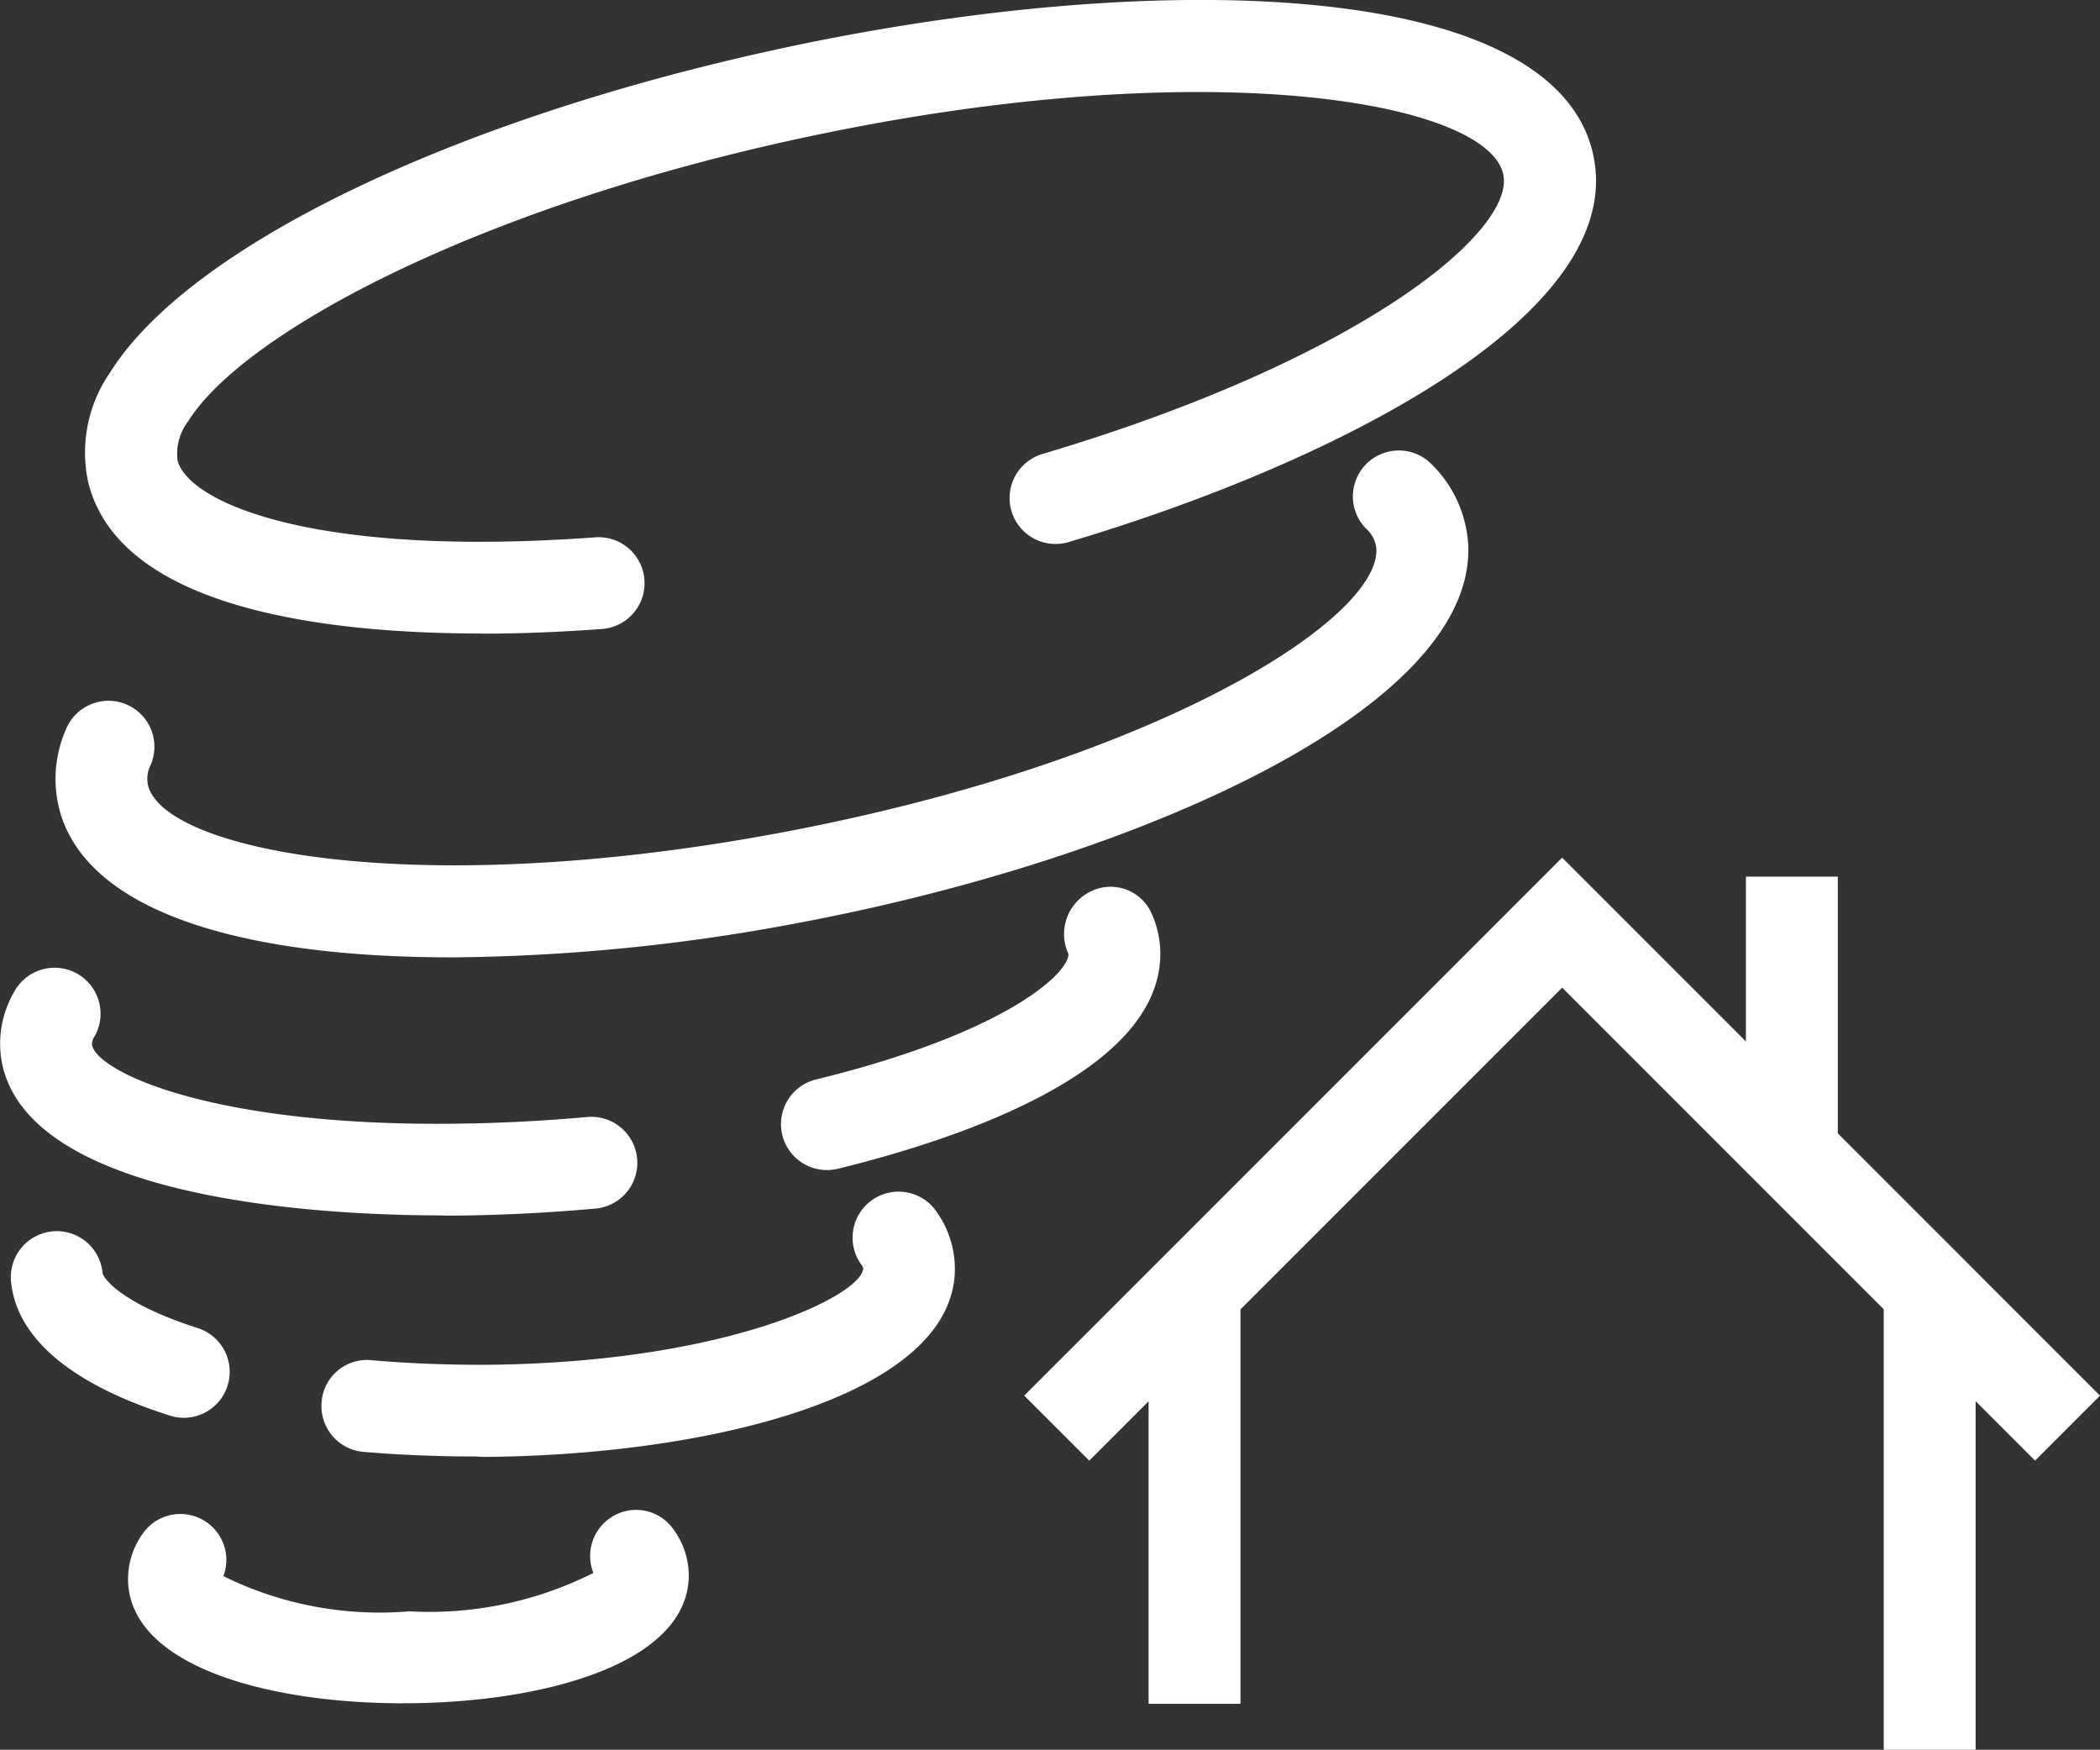
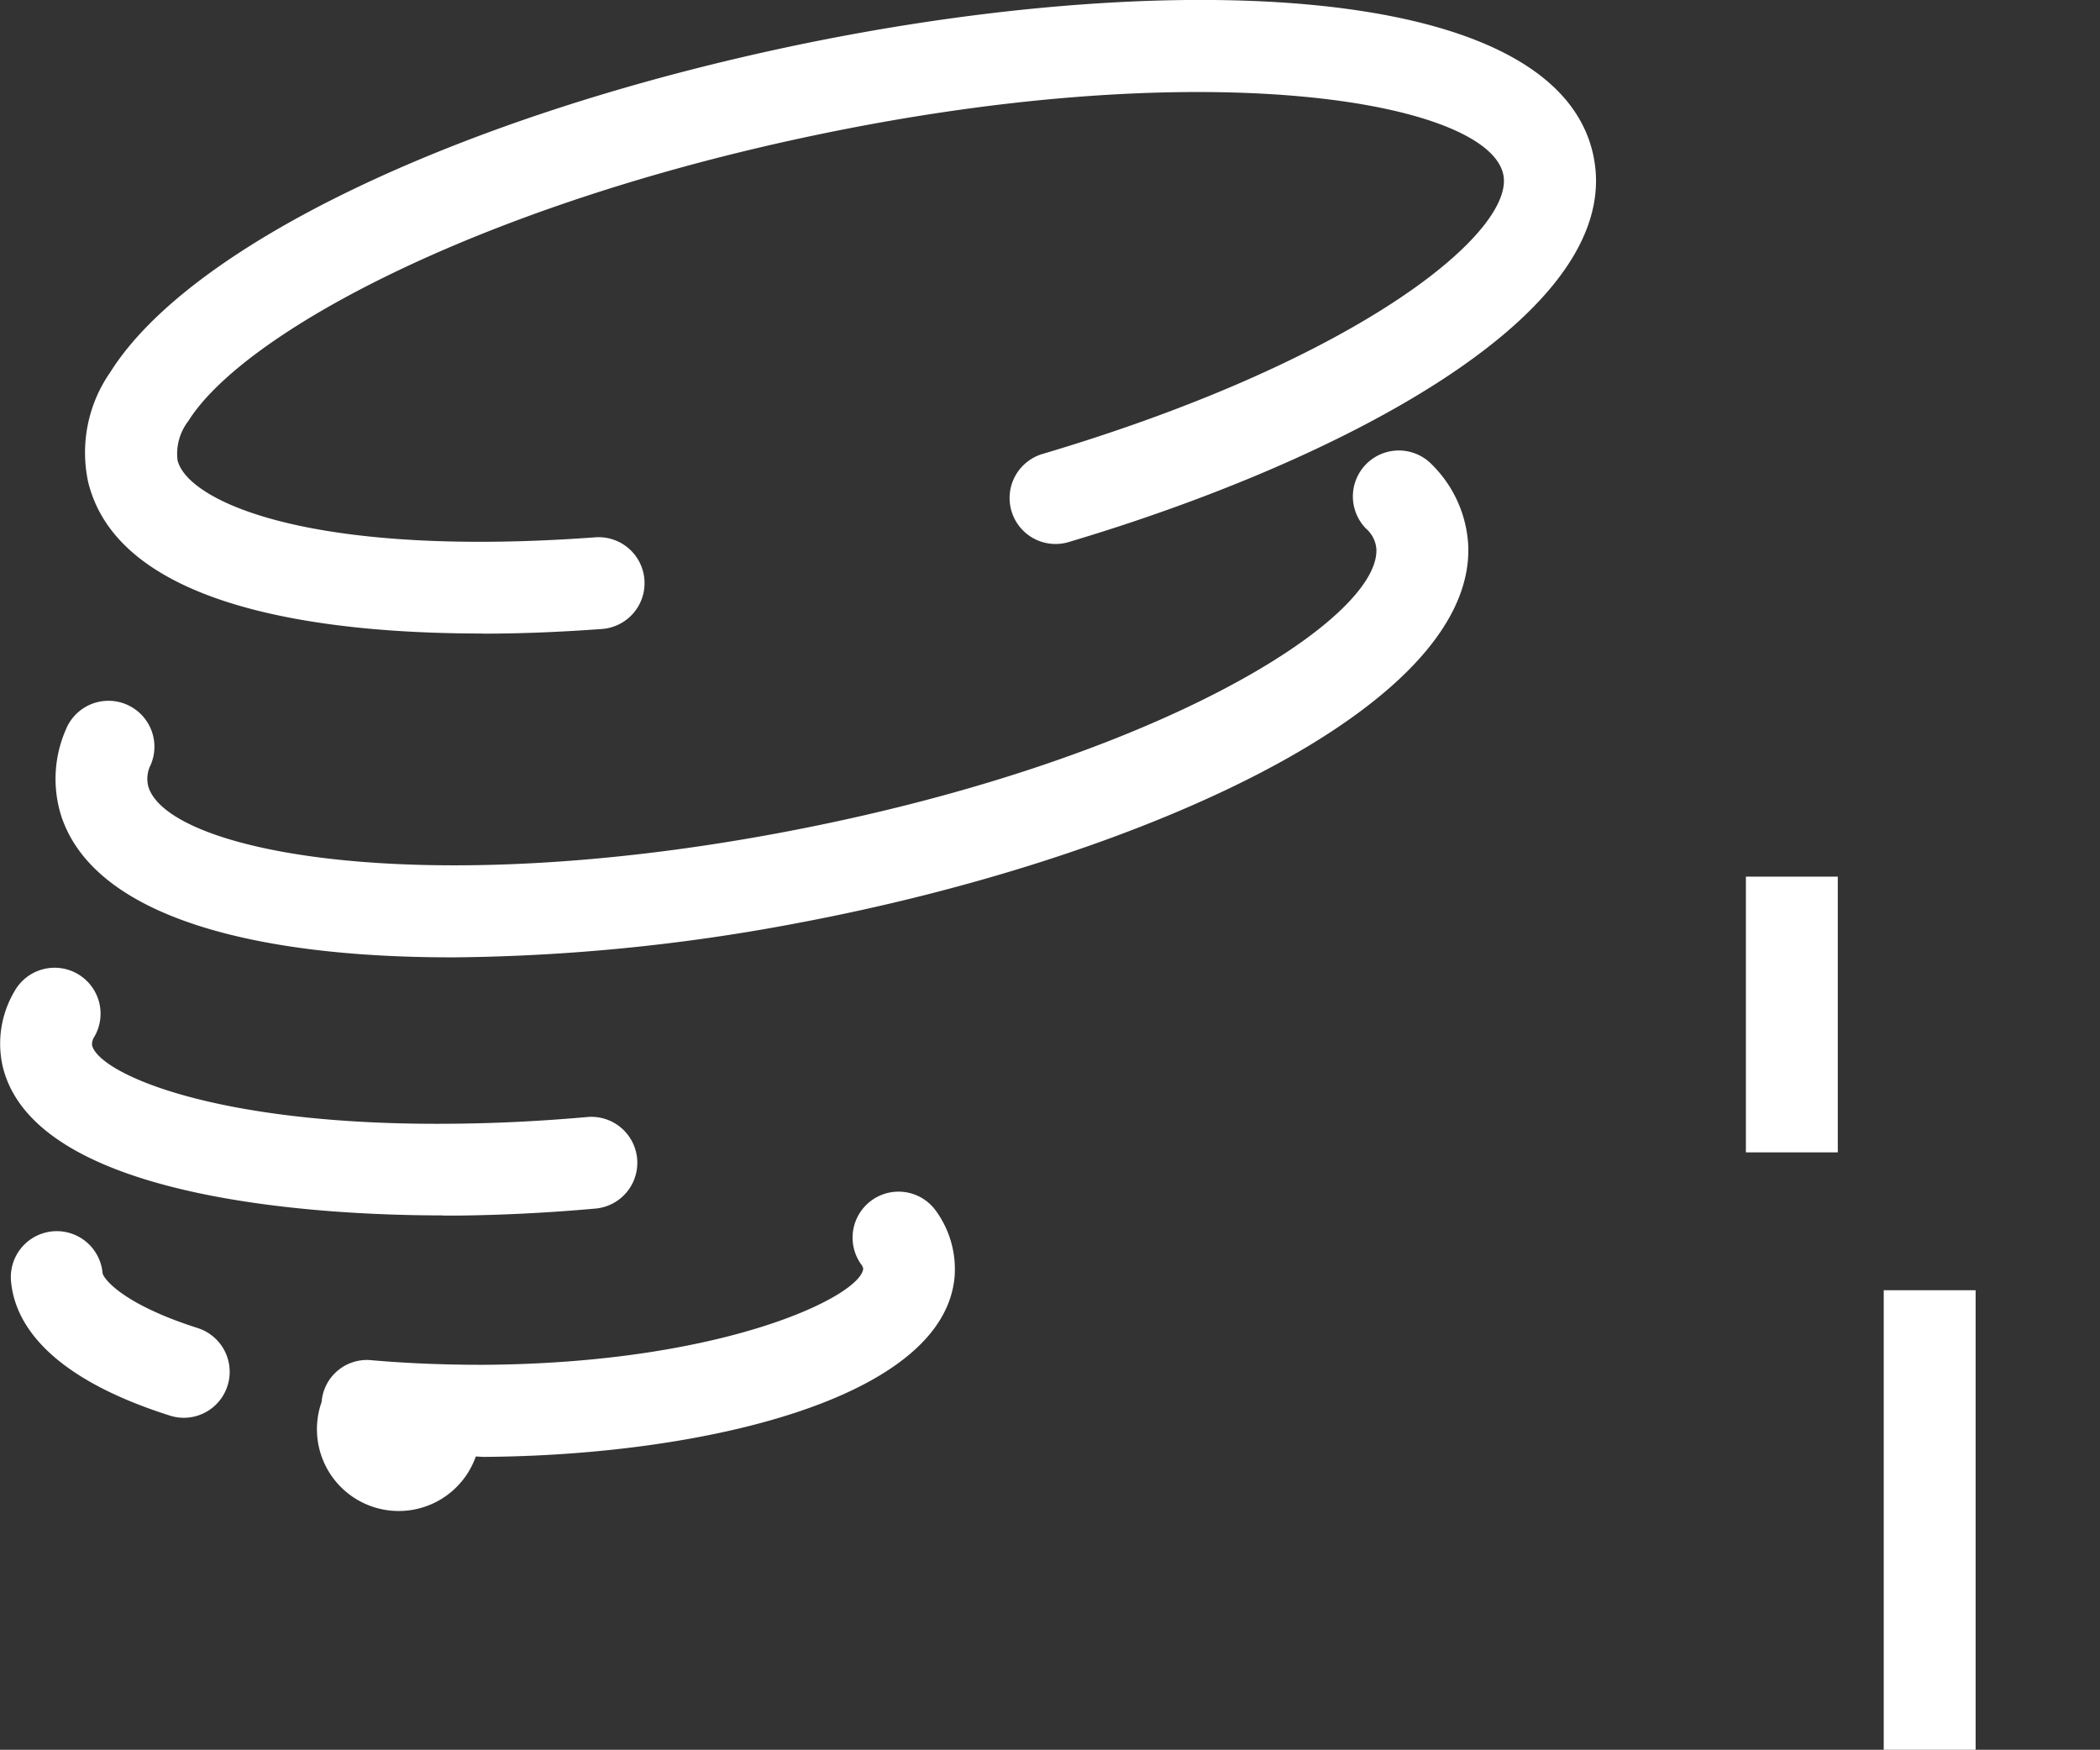
<svg xmlns="http://www.w3.org/2000/svg" width="45.706" height="38.077" viewBox="0 0 45.706 38.077">
  <rect x="0" y="0" width="45.706" height="38.077" fill="#333333" stroke="none" />
  <defs>
    <clipPath id="clip-path">
      <rect id="長方形_154" data-name="長方形 154" width="45.706" height="38.077" transform="translate(0 0)" fill="#fff" />
    </clipPath>
  </defs>
  <g id="グループ_154" data-name="グループ 154" transform="translate(0 0)">
-     <path id="パス_74" data-name="パス 74" d="M22.292,30.371l1.415,1.414L34,21.492,44.293,31.785l1.413-1.414L34,18.664Z" fill="#fff" />
-     <rect id="長方形_151" data-name="長方形 151" width="2" height="9" transform="translate(24.999 28.077)" fill="#fff" />
    <rect id="長方形_152" data-name="長方形 152" width="2" height="10" transform="translate(40.999 28.077)" fill="#fff" />
    <rect id="長方形_153" data-name="長方形 153" width="2" height="6" transform="translate(37.999 19.077)" fill="#fff" />
    <g id="グループ_153" data-name="グループ 153">
      <g id="グループ_152" data-name="グループ 152" clip-path="url(#clip-path)">
        <path id="パス_75" data-name="パス 75" d="M9.819,20.833c-4.252,0-7.764-.869-8.487-3.08a2.676,2.676,0,0,1,.1-1.873,1,1,0,1,1,1.849.762.666.666,0,0,0-.049.488c.462,1.413,5.939,2.465,13.809.981,8.089-1.526,12.974-4.615,12.916-6.159a.657.657,0,0,0-.226-.449,1,1,0,1,1,1.437-1.391,2.668,2.668,0,0,1,.788,1.765c.134,3.557-7.216,6.817-14.544,8.2a41.95,41.95,0,0,1-7.593.757" fill="#fff" />
        <path id="パス_76" data-name="パス 76" d="M9.639,26.449c-2.505,0-8.932-.3-9.589-3.282a2.241,2.241,0,0,1,.268-1.6,1,1,0,1,1,1.741.985.3.3,0,0,0-.056.19c.134.609,2.7,1.785,7.985,1.71.908-.011,1.847-.06,2.793-.144a1,1,0,0,1,.18,1.992c-1,.09-1.99.14-2.949.152l-.373,0" fill="#fff" />
-         <path id="パス_77" data-name="パス 77" d="M18,25.462a1,1,0,0,1-.237-1.972c4.092-1,5.487-2.293,5.493-2.727a1.032,1.032,0,0,1,.476-1.361.975.975,0,0,1,1.321.452,2.119,2.119,0,0,1,.2.942c-.041,2.548-4.415,4-7.017,4.638a1.033,1.033,0,0,1-.239.028" fill="#fff" />
        <path id="パス_78" data-name="パス 78" d="M4,30.853a1,1,0,0,1-.3-.047C.981,29.943.318,28.741.24,27.884A1,1,0,1,1,2.232,27.7c.01.11.41.67,2.07,1.2A1,1,0,0,1,4,30.853" fill="#fff" />
-         <path id="パス_79" data-name="パス 79" d="M10.356,31.695c-.834,0-1.656-.034-2.443-.1A1,1,0,0,1,7,30.508.989.989,0,0,1,8.087,29.6c.779.069,1.6.1,2.426.1,5.265-.03,8.226-1.5,8.275-2.094a.243.243,0,0,0-.051-.1,1,1,0,0,1,1.64-1.147,2.156,2.156,0,0,1,.4,1.415c-.219,2.661-5.471,3.9-10.257,3.93Z" fill="#fff" />
-         <path id="パス_80" data-name="パス 80" d="M8.772,37.066c-2.944,0-5.9-.807-5.984-2.636A1.7,1.7,0,0,1,3.1,33.383a1,1,0,0,1,1.762.916,7.691,7.691,0,0,0,4.044.766,7.938,7.938,0,0,0,4.009-.836,1,1,0,0,1,.341-1.178.991.991,0,0,1,1.387.21,1.706,1.706,0,0,1,.348,1.04c-.027,1.871-3.066,2.736-6.066,2.764H8.772m4.261-2.619h0Z" fill="#fff" />
+         <path id="パス_79" data-name="パス 79" d="M10.356,31.695A1,1,0,0,1,7,30.508.989.989,0,0,1,8.087,29.6c.779.069,1.6.1,2.426.1,5.265-.03,8.226-1.5,8.275-2.094a.243.243,0,0,0-.051-.1,1,1,0,0,1,1.64-1.147,2.156,2.156,0,0,1,.4,1.415c-.219,2.661-5.471,3.9-10.257,3.93Z" fill="#fff" />
        <path id="パス_81" data-name="パス 81" d="M10.487,13.786c-3.416,0-7.905-.542-8.57-3.305A3.056,3.056,0,0,1,2.4,8.1c1.707-2.721,7.4-5.478,14.507-7.025C25.038-.694,33.746-.5,34.662,3.309c.844,3.506-5.6,6.759-11.377,8.479a1,1,0,1,1-.571-1.916c6.983-2.08,10.3-4.876,10-6.094-.381-1.589-6.566-2.67-15.381-.749C10.2,4.582,5.272,7.29,4.1,9.161a1.165,1.165,0,0,0-.236.853c.213.889,2.863,2.131,9.065,1.681a1,1,0,1,1,.145,1.994c-.69.051-1.592.1-2.585.1" fill="#fff" />
      </g>
    </g>
  </g>
</svg>